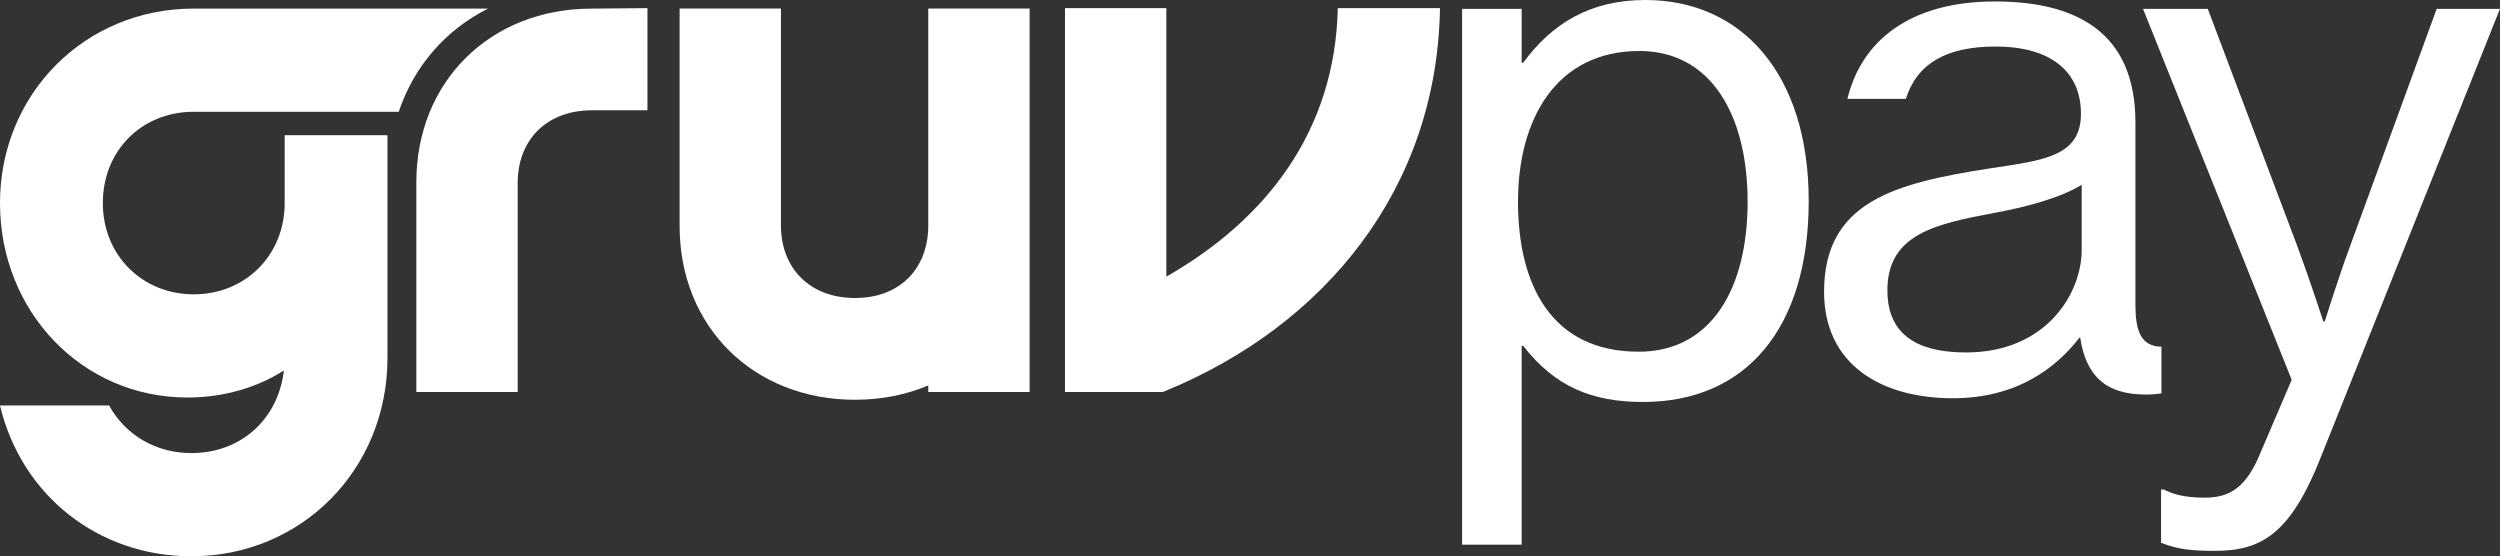
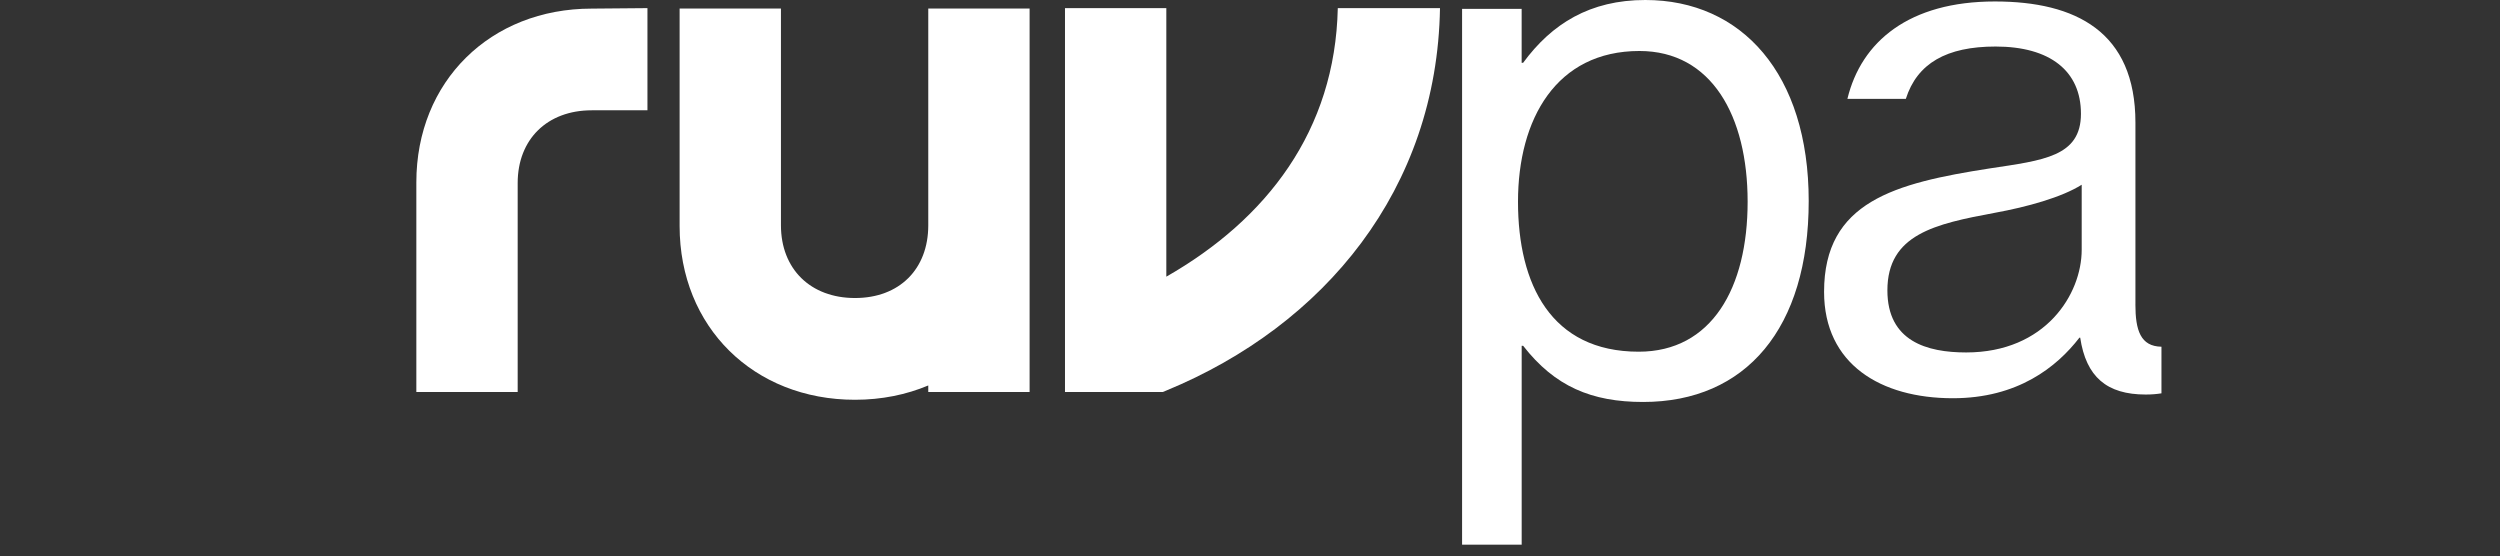
<svg xmlns="http://www.w3.org/2000/svg" width="400" height="89" viewBox="0 0 400 89" fill="none">
  <rect x="0" y="0" width="400" height="89" fill="#333333" stroke="none" />
-   <path d="M45.548 32.488C45.548 40.871 39.221 47.091 31 47.091C22.779 47.091 16.453 40.866 16.453 32.488C16.453 24.109 22.654 17.884 31 17.884H63.796C66.254 10.564 71.317 4.763 78.088 1.373H30.995C13.535 1.368 0 15.086 0 32.488C0 49.889 13.159 63.602 29.982 63.602C35.677 63.602 40.991 62.078 45.417 59.285C44.53 67.034 38.584 72.494 30.614 72.494C25.05 72.494 20.112 69.702 17.455 64.876H0C3.414 79.228 15.685 89.005 30.619 89.005C48.204 89.005 61.995 75.162 61.995 57.257V21.631H45.548V32.488Z" fill="white" />
  <path d="M103.592 1.3L94.677 1.378C78.464 1.378 66.615 13.016 66.615 29.166V62.717H82.828V29.291C82.828 22.28 87.567 17.648 94.677 17.648V17.638H103.592V1.3Z" fill="white" />
  <path d="M148.523 1.367V36.05C148.523 43.056 143.909 47.683 136.8 47.683C129.69 47.683 124.951 43.051 124.951 36.04V1.367H108.738V36.171C108.738 52.32 120.587 63.963 136.8 63.963C141.064 63.963 145.01 63.151 148.523 61.673V62.716H164.736V1.367H148.523Z" fill="white" />
  <path d="M214.046 1.3C213.623 20.918 202.672 35.087 186.611 44.267V1.3H170.398V62.717H186.058C186.246 62.649 186.423 62.57 186.611 62.486C211.942 52.038 229.924 30.261 230.399 1.3H214.046Z" fill="white" />
  <path d="M233.928 1.42H243.464V10.05H243.699C248.292 3.783 254.415 0 263.247 0C278.671 0 289.393 11.821 289.393 32.157C289.393 52.493 279.381 64.315 262.897 64.315C254.655 64.315 248.767 61.831 243.704 55.328H243.469V87.15H233.933V1.42H233.928ZM279.621 32.273C279.621 18.56 273.854 8.159 262.313 8.159C249.008 8.159 242.88 19.037 242.88 32.273C242.88 45.509 248.178 56.272 262.193 56.272C273.854 56.272 279.621 46.106 279.621 32.273Z" fill="white" />
-   <path d="M345.771 86.836V78.326H346.241C347.536 79.034 349.54 79.626 352.719 79.626C356.722 79.626 359.431 78.09 361.785 72.18L366.671 60.767L342.885 1.42H353.246L367.611 39.488C369.495 44.571 371.734 51.43 371.734 51.43H371.969C371.969 51.43 374.088 44.571 375.973 39.488L389.868 1.42H399.994L371.437 72.887C366.488 85.536 361.78 88.135 354.363 88.135C350.714 88.135 348.355 87.9 345.766 86.836H345.771Z" fill="white" />
  <path d="M341.669 48.705V19.623C341.669 5.082 332.132 0.235 319.177 0.235C305.465 0.235 297.797 6.644 295.584 15.824H304.932C306.738 10.128 311.457 7.445 319.292 7.445C328.004 7.445 332.952 11.349 332.952 18.203C332.952 25.057 326.944 25.649 318.347 26.948C303.158 29.312 291.852 32.267 291.852 46.693C291.852 58.278 300.918 63.717 312.459 63.717C322.82 63.717 329.063 58.749 332.712 54.023H332.832C333.771 60.29 337.07 63.125 343.313 63.125C344.289 63.125 345.114 63.051 345.834 62.931V55.475C342.483 55.422 341.664 52.844 341.664 48.699L341.669 48.705ZM333.072 39.959C333.072 47.054 327.304 56.392 314.584 56.392C308.341 56.392 301.983 54.62 301.983 46.462C301.983 37.475 309.635 35.825 319.177 34.048C324.36 33.105 329.893 31.565 333.072 29.558V39.959Z" fill="white" />
</svg>